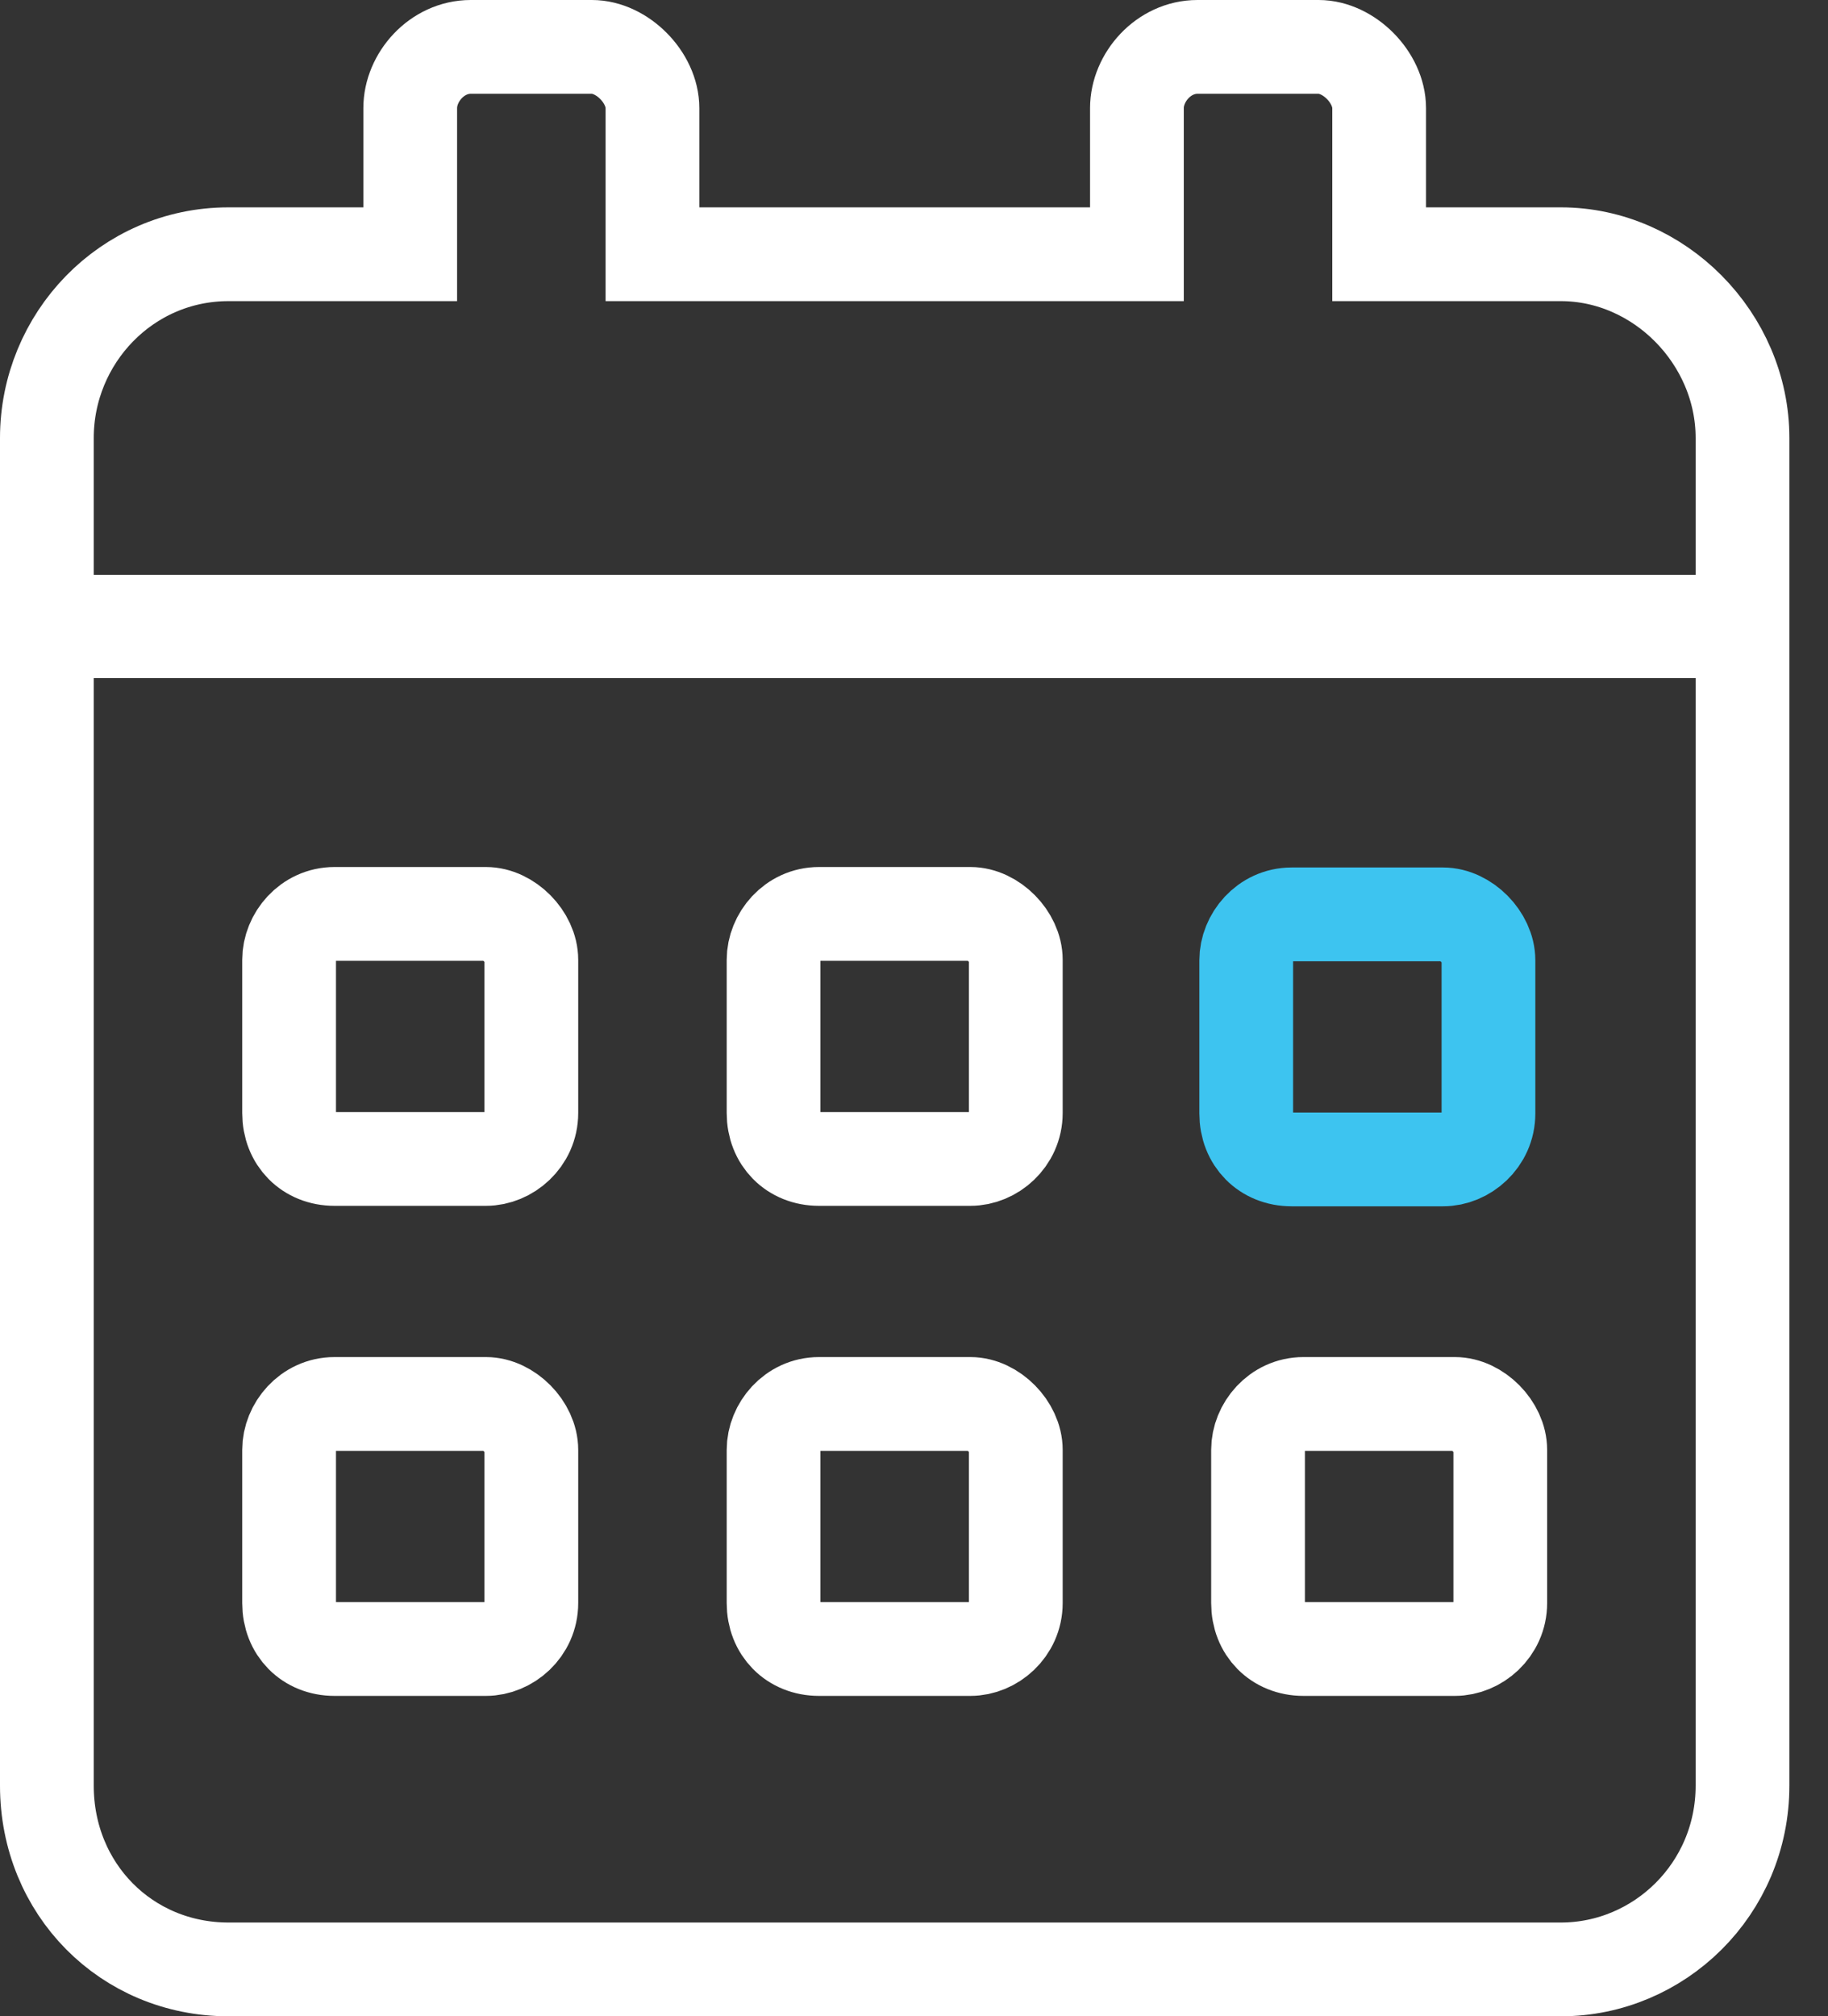
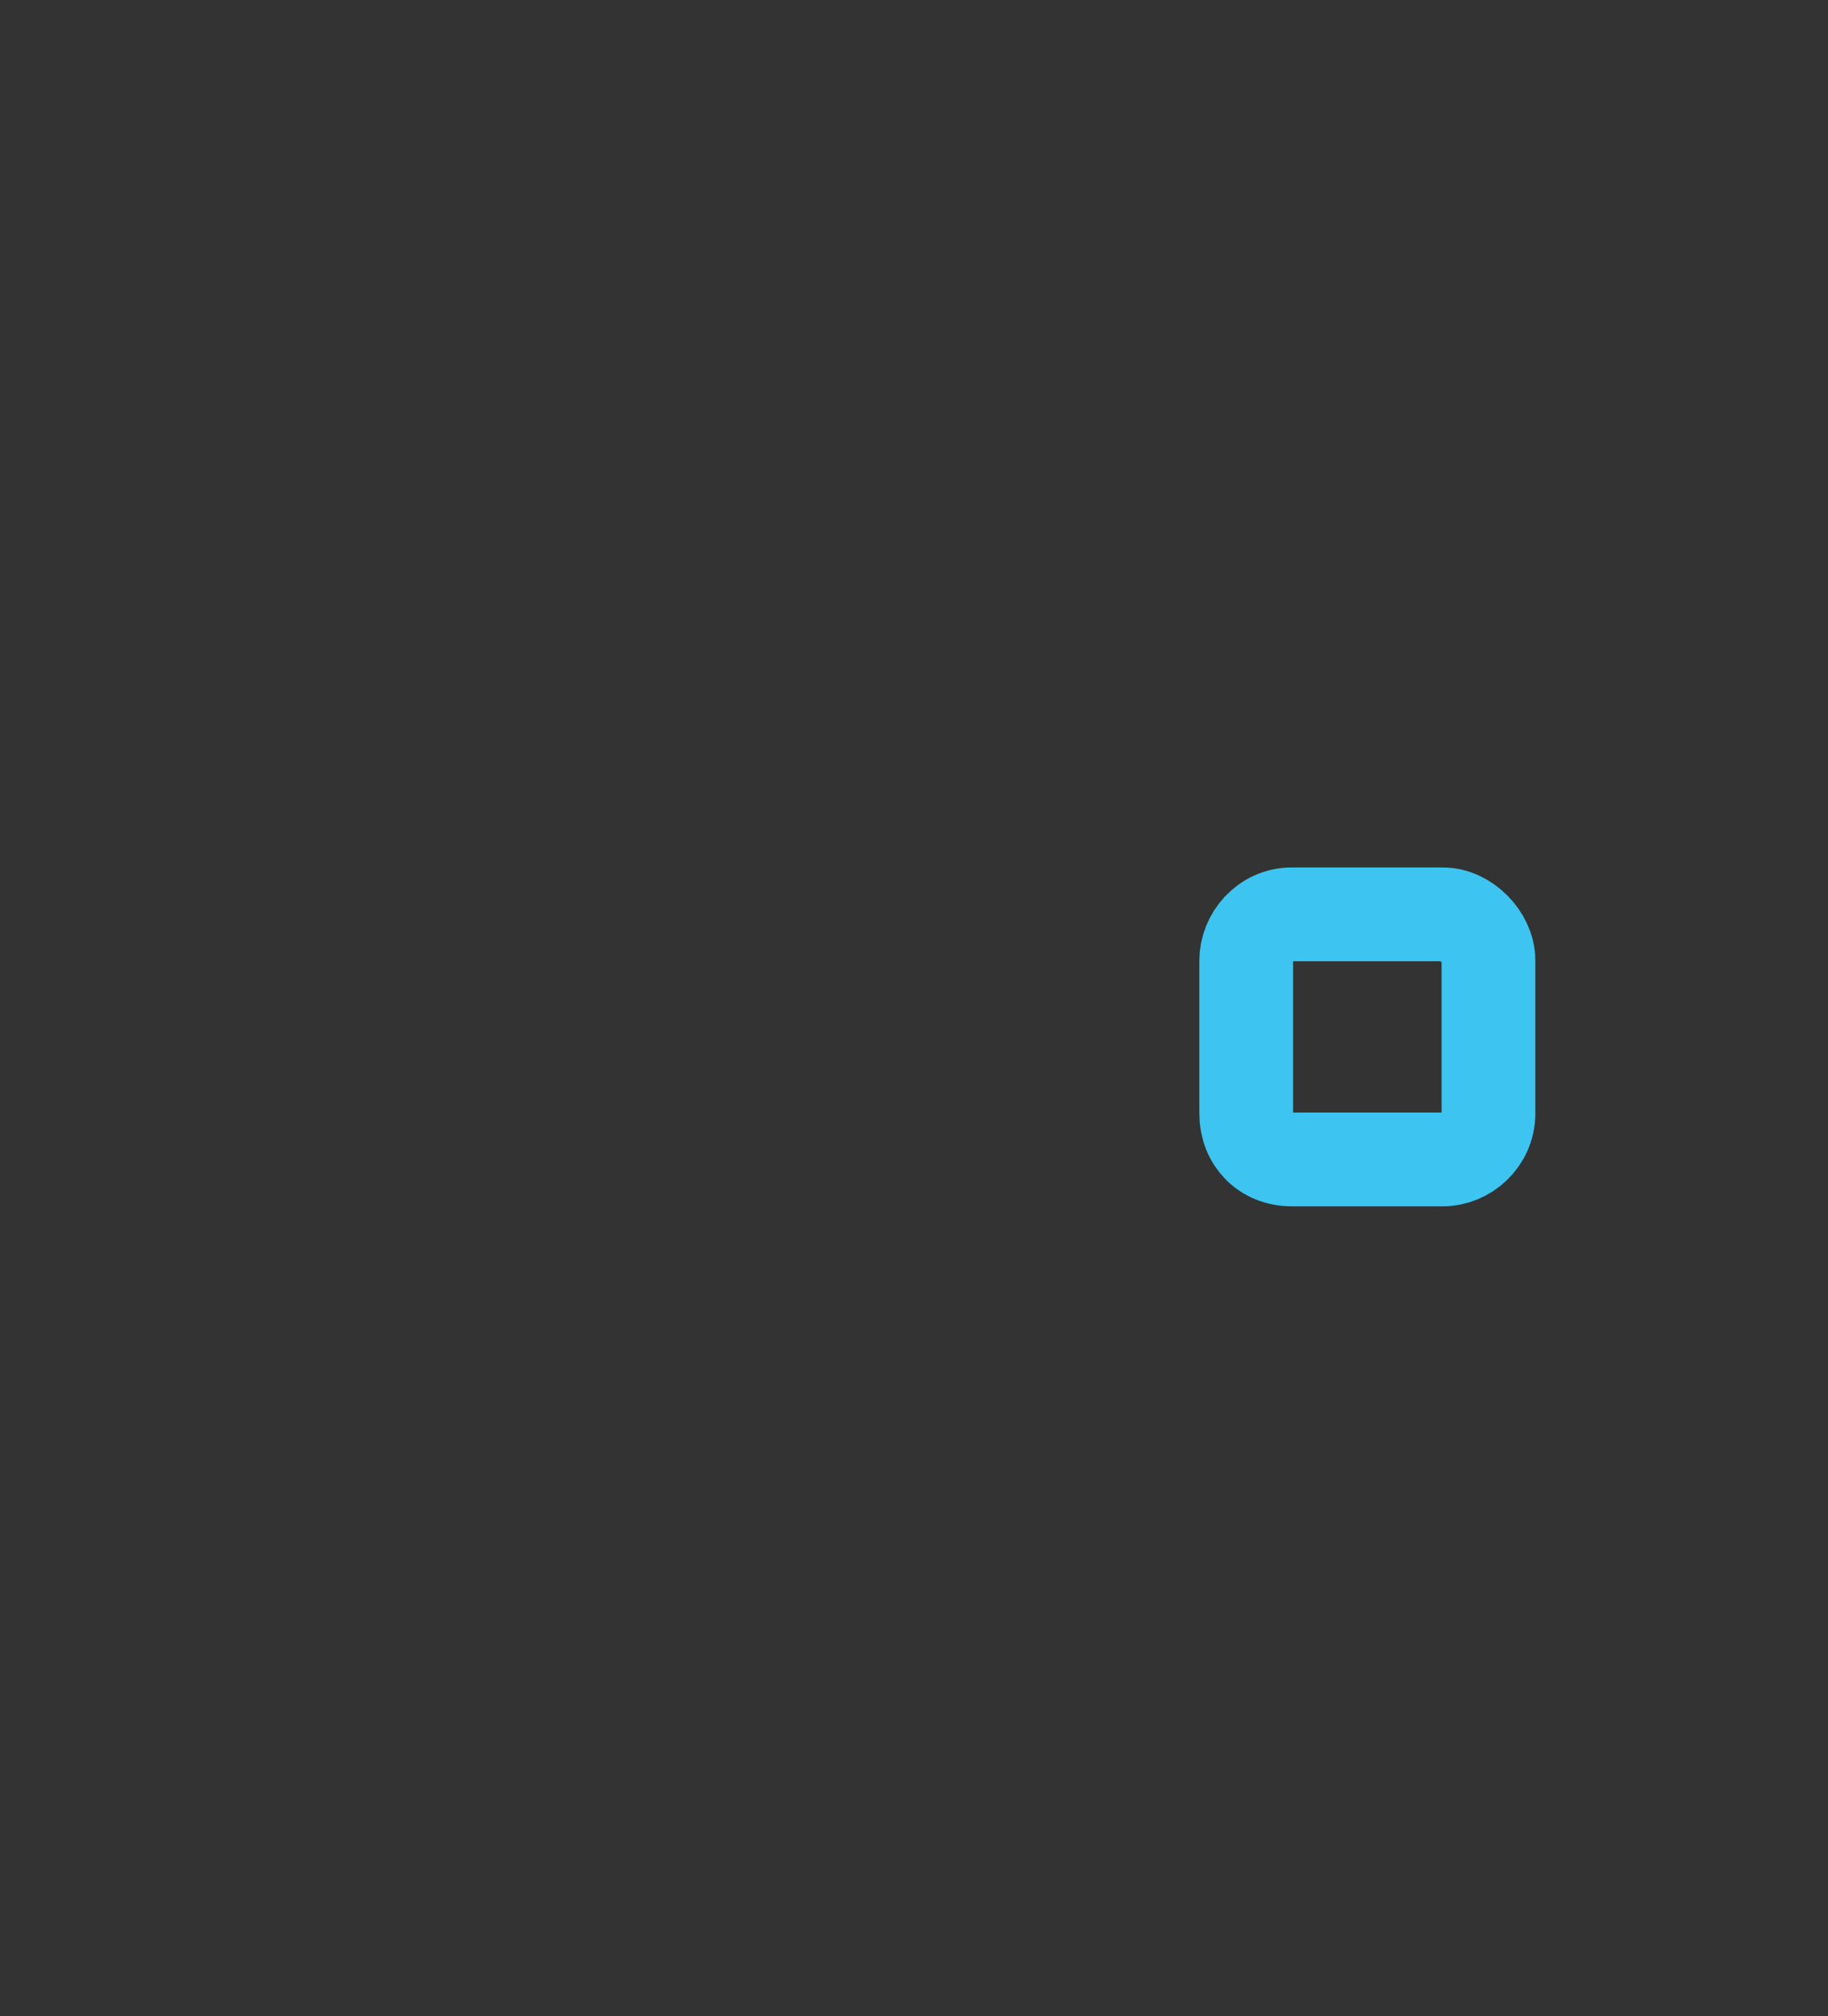
<svg xmlns="http://www.w3.org/2000/svg" width="39" height="43" viewBox="0 0 39 43" fill="none">
  <rect x="0" y="0" width="39" height="43" fill="#333333" stroke="none" />
-   <path d="M1 38.081C1 40.285 2.696 42 4.876 42H33.3C35.4 42 37.176 40.285 37.176 38.081V13.461H1V38.081ZM26.84 30.921C26.84 30.431 27.244 29.941 27.809 29.941H31.039C31.524 29.941 32.008 30.431 32.008 30.921V34.187C32.008 34.758 31.524 35.167 31.039 35.167H27.809C27.244 35.167 26.84 34.758 26.84 34.187V30.921ZM16.504 20.47C16.504 19.98 16.908 19.49 17.473 19.49H20.703C21.188 19.49 21.672 19.98 21.672 20.47V23.736C21.672 24.307 21.188 24.716 20.703 24.716H17.473C16.908 24.716 16.504 24.307 16.504 23.736V20.47ZM16.504 30.921C16.504 30.431 16.908 29.941 17.473 29.941H20.703C21.188 29.941 21.672 30.431 21.672 30.921V34.187C21.672 34.758 21.188 35.167 20.703 35.167H17.473C16.908 35.167 16.504 34.758 16.504 34.187V30.921ZM6.168 20.47C6.168 19.98 6.572 19.49 7.137 19.49H10.367C10.852 19.49 11.336 19.98 11.336 20.47V23.736C11.336 24.307 10.852 24.716 10.367 24.716H7.137C6.572 24.716 6.168 24.307 6.168 23.736V20.47ZM6.168 30.921C6.168 30.431 6.572 29.941 7.137 29.941H10.367C10.852 29.941 11.336 30.431 11.336 30.921V34.187C11.336 34.758 10.852 35.167 10.367 35.167H7.137C6.572 35.167 6.168 34.758 6.168 34.187V30.921ZM33.3 5.422H29.424V2.306C29.424 1.653 28.778 1 28.132 1H25.548C24.822 1 24.256 1.653 24.256 2.306V5.422H13.92V2.306C13.92 1.653 13.274 1 12.628 1H10.044C9.317 1 8.752 1.653 8.752 2.306V5.422H4.876C2.696 5.422 1 7.218 1 9.341V13.26H37.176V9.341C37.176 7.218 35.4 5.422 33.3 5.422Z" stroke="white" stroke-width="2" />
  <path d="M27.557 19.5C26.992 19.5 26.588 19.99 26.588 20.48V23.746C26.588 24.317 26.992 24.726 27.557 24.726H30.787C31.272 24.726 31.756 24.317 31.756 23.746V20.48C31.756 19.99 31.272 19.5 30.787 19.5H27.557Z" stroke="#3DC4F0" stroke-width="2" />
</svg>